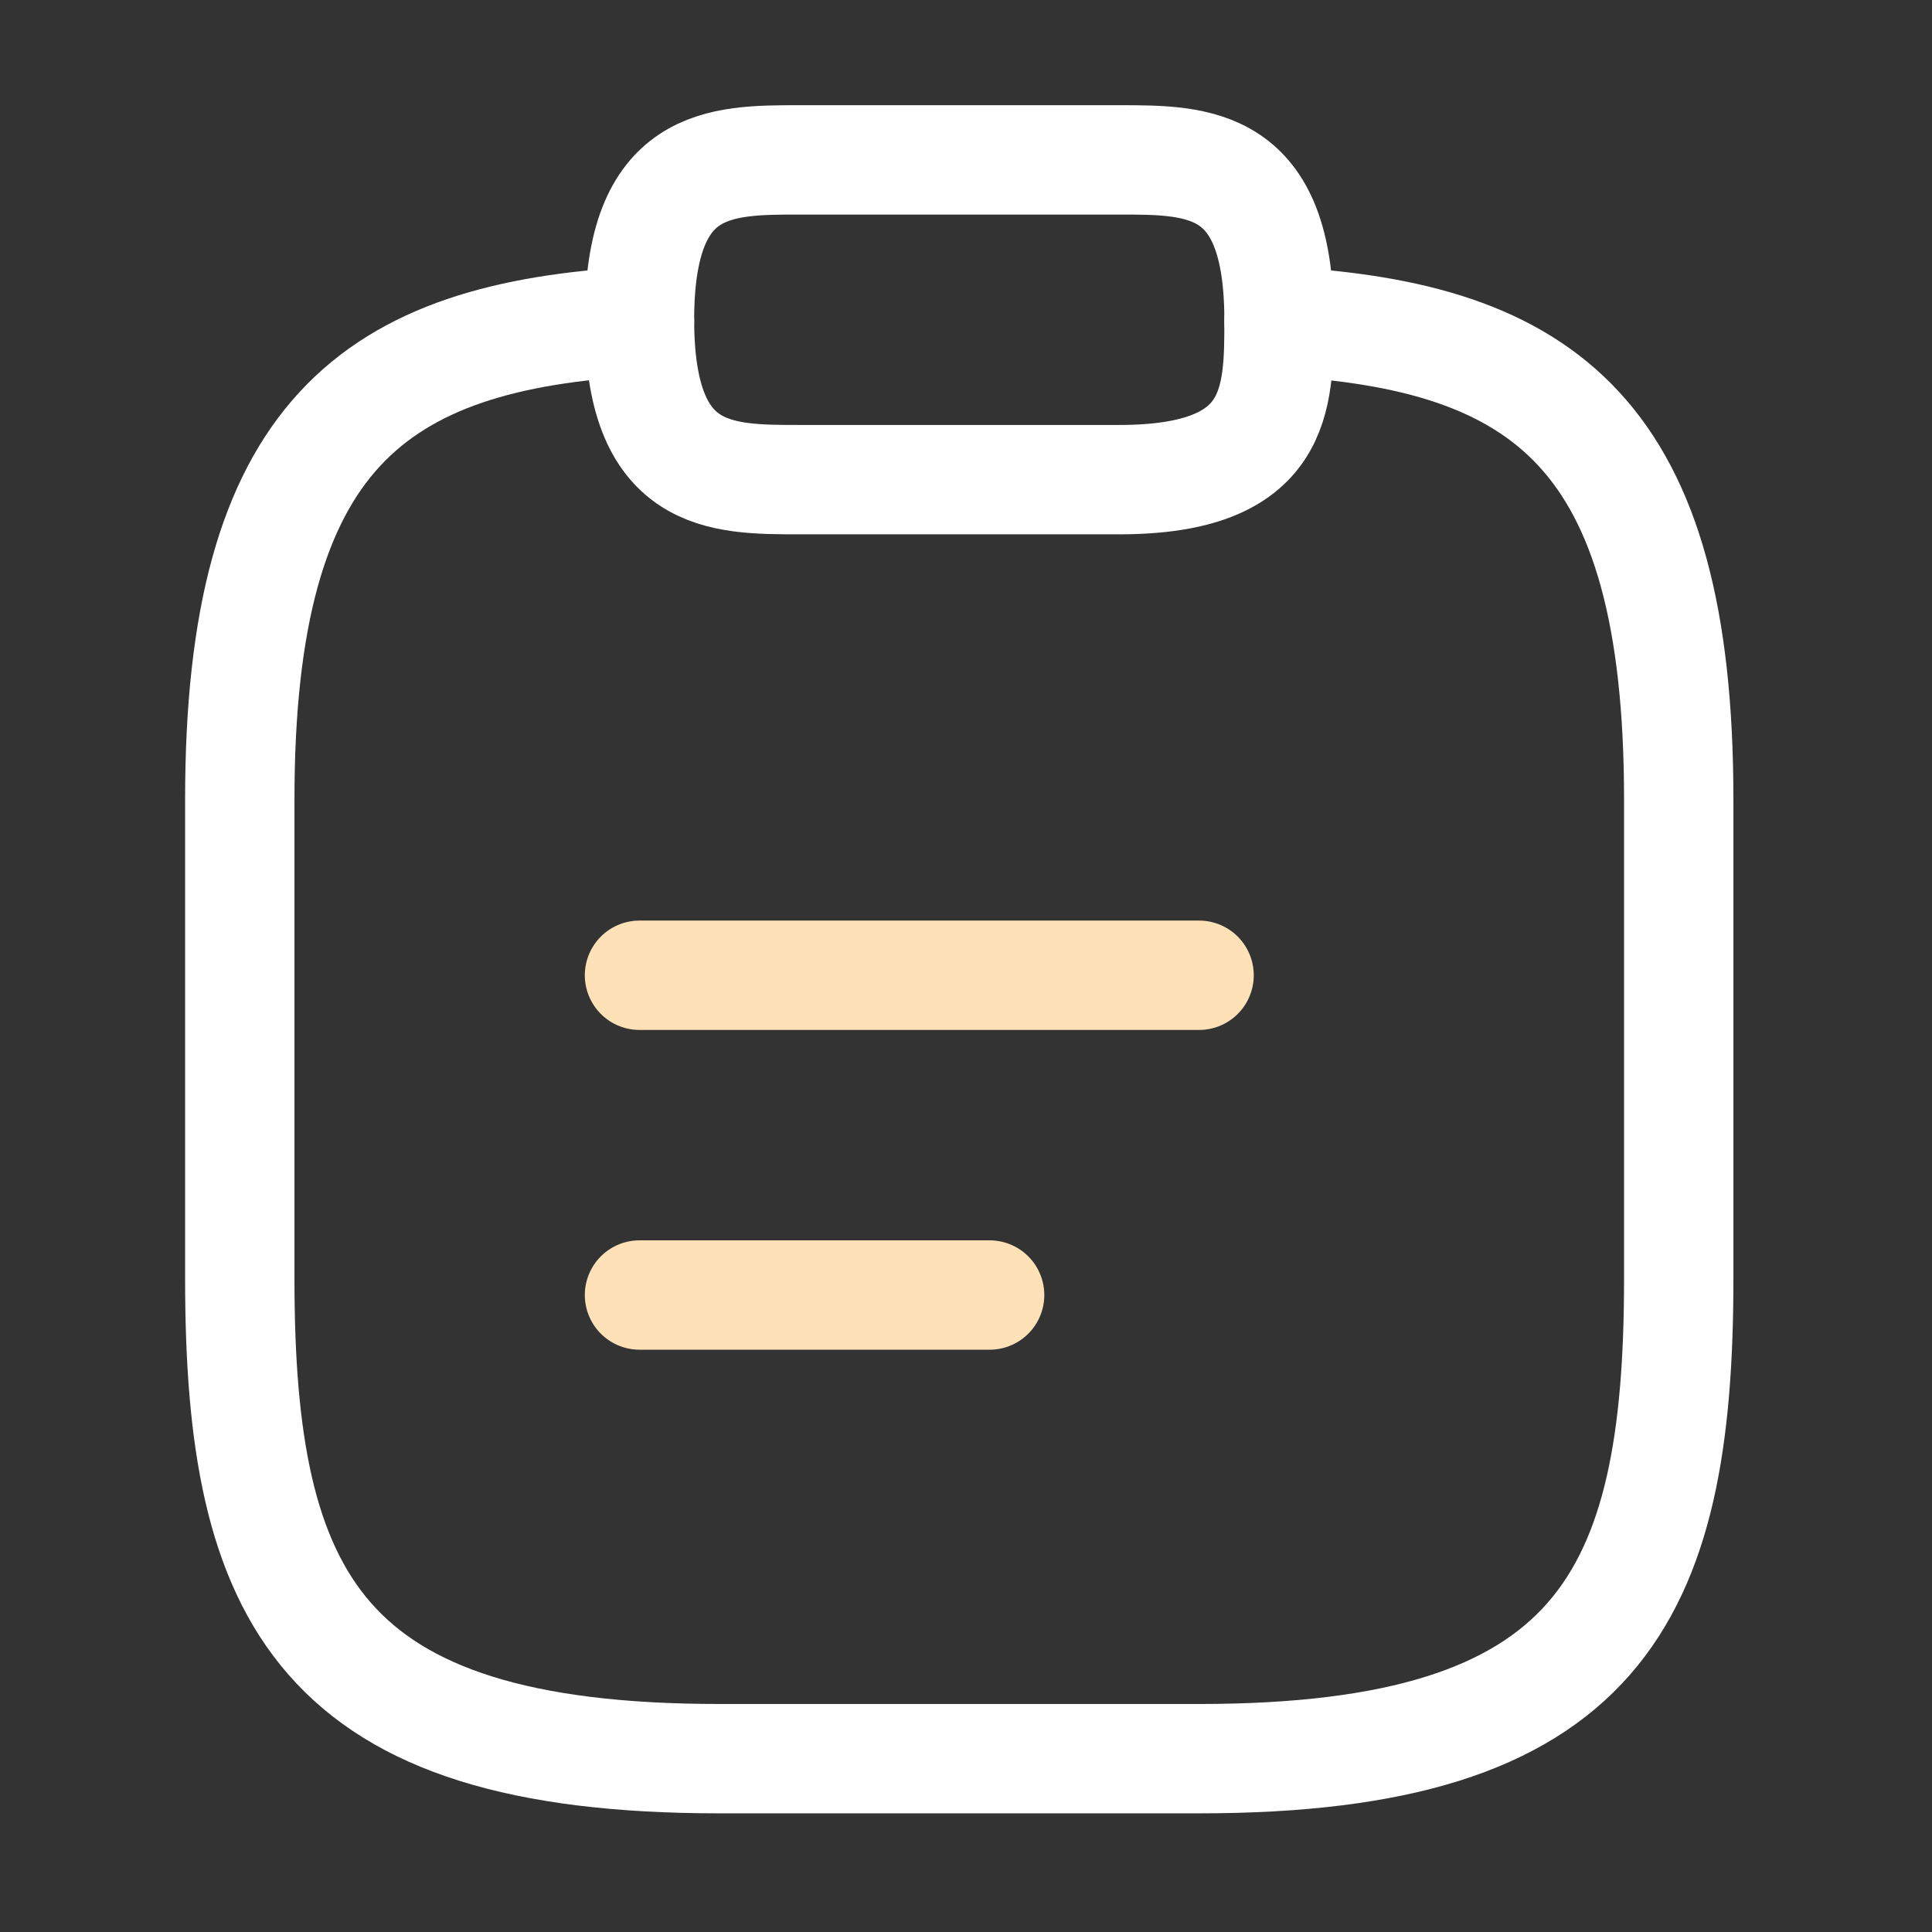
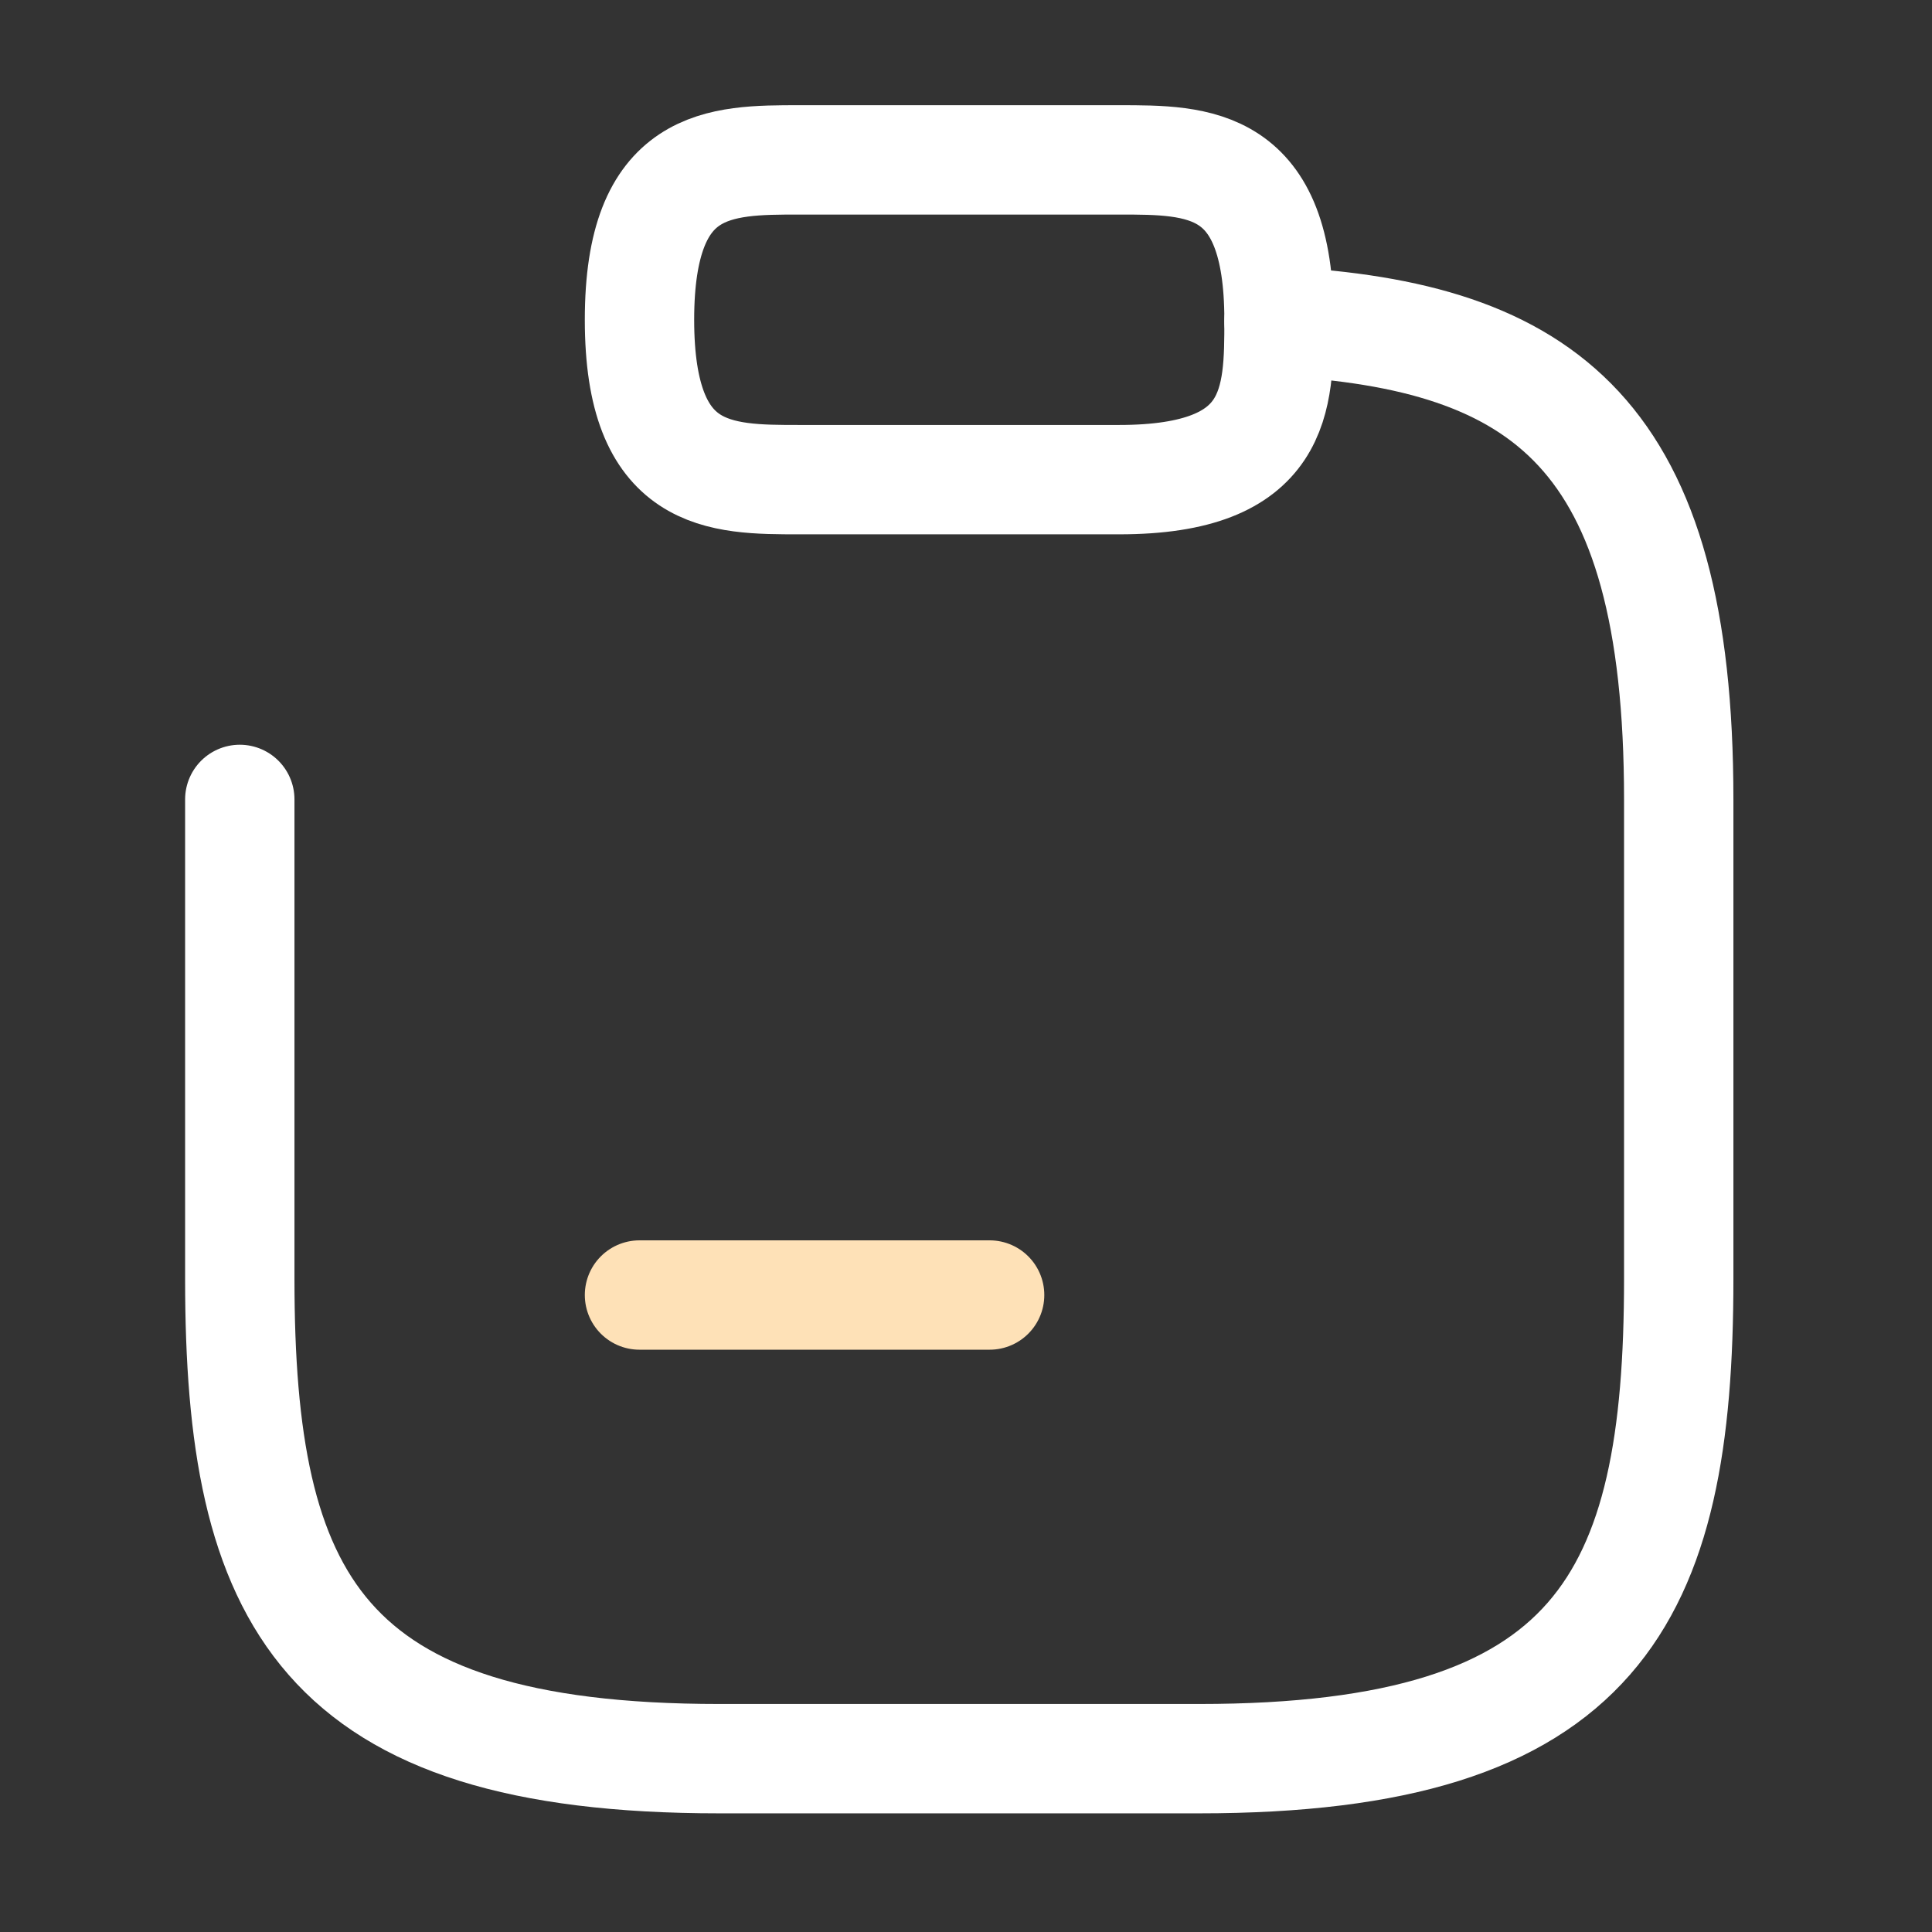
<svg xmlns="http://www.w3.org/2000/svg" width="53" height="53" viewBox="0 0 53 53" fill="none">
  <rect x="0" y="0" width="53" height="53" fill="#333333" stroke="none" />
-   <path d="M17.543 26.754H32.894" stroke="#FEE1B7" stroke-width="3" stroke-miterlimit="10" stroke-linecap="round" stroke-linejoin="round" />
  <path d="M17.543 35.526H27.148" stroke="#FEE1B7" stroke-width="3" stroke-miterlimit="10" stroke-linecap="round" stroke-linejoin="round" />
  <path d="M21.929 13.158H30.701C35.087 13.158 35.087 10.965 35.087 8.772C35.087 4.386 32.894 4.386 30.701 4.386H21.929C19.736 4.386 17.543 4.386 17.543 8.772C17.543 13.158 19.736 13.158 21.929 13.158Z" stroke="white" stroke-width="3" stroke-miterlimit="10" stroke-linecap="round" stroke-linejoin="round" />
-   <path d="M35.087 8.815C42.389 9.21 46.052 11.908 46.052 21.93V35.087C46.052 43.859 43.859 48.245 32.894 48.245H19.736C8.771 48.245 6.578 43.859 6.578 35.087V21.93C6.578 11.93 10.24 9.21 17.543 8.815" stroke="white" stroke-width="3" stroke-miterlimit="10" stroke-linecap="round" stroke-linejoin="round" />
+   <path d="M35.087 8.815C42.389 9.21 46.052 11.908 46.052 21.93V35.087C46.052 43.859 43.859 48.245 32.894 48.245H19.736C8.771 48.245 6.578 43.859 6.578 35.087V21.93" stroke="white" stroke-width="3" stroke-miterlimit="10" stroke-linecap="round" stroke-linejoin="round" />
</svg>